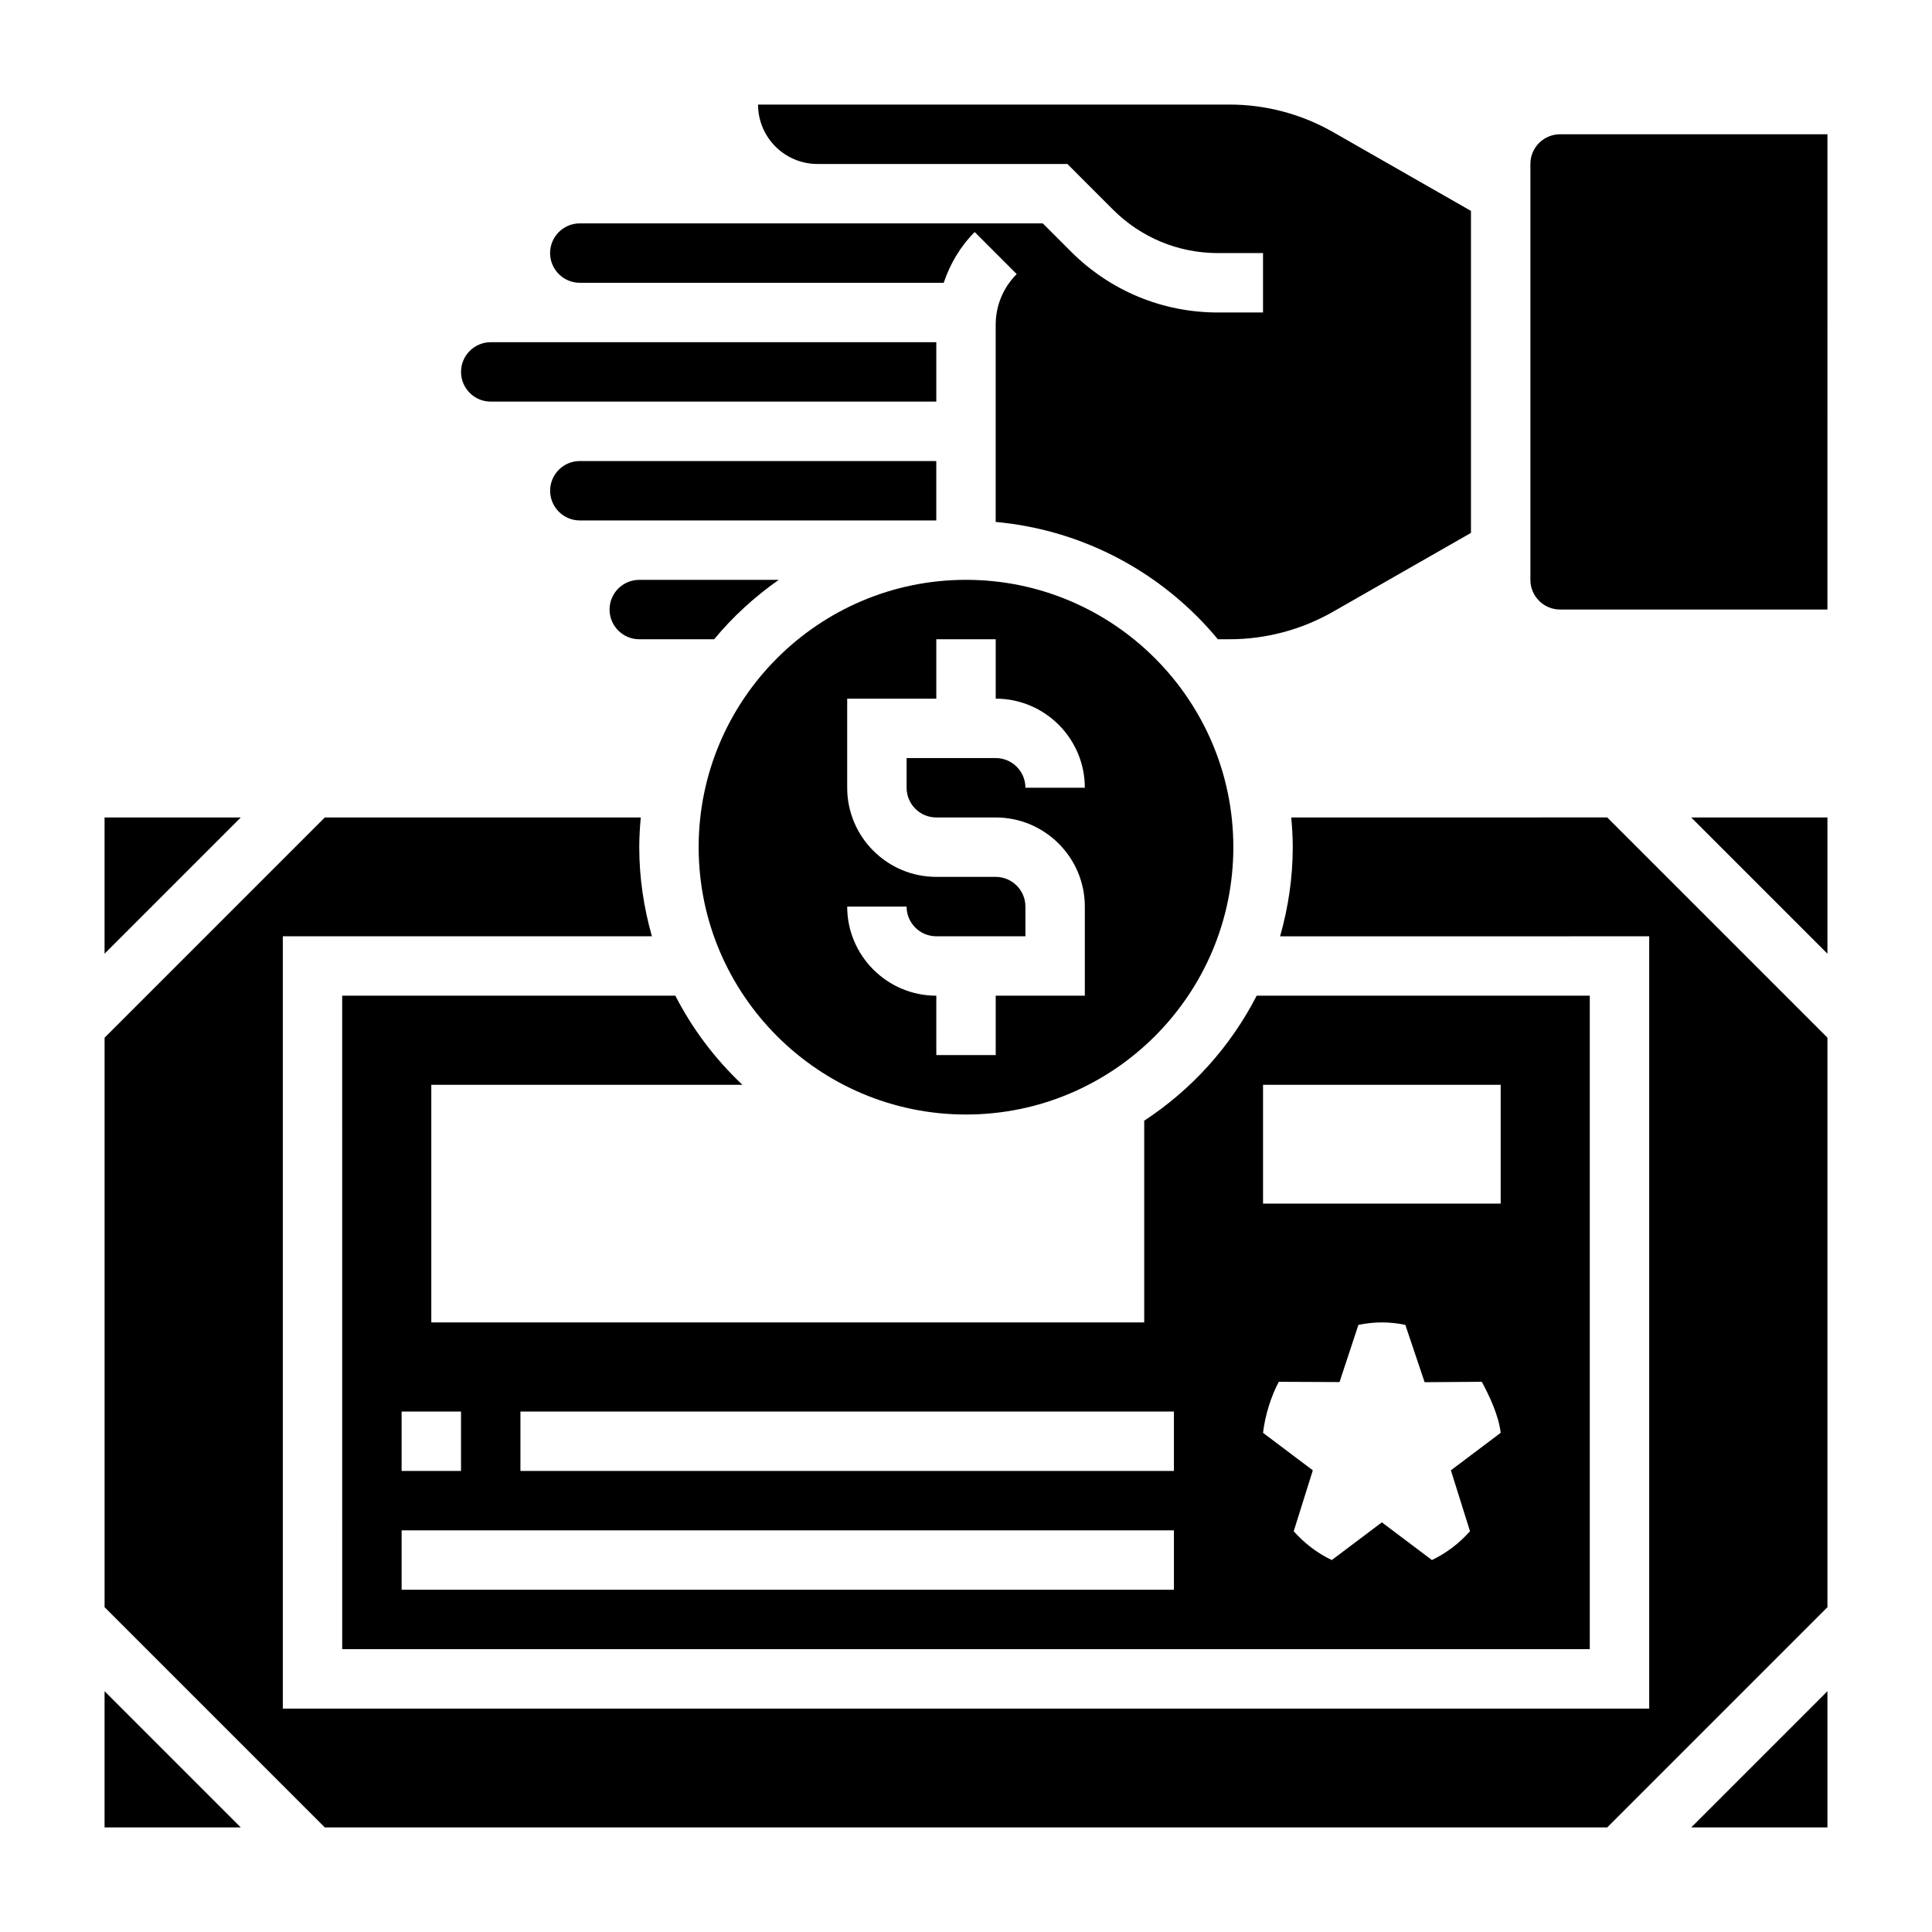
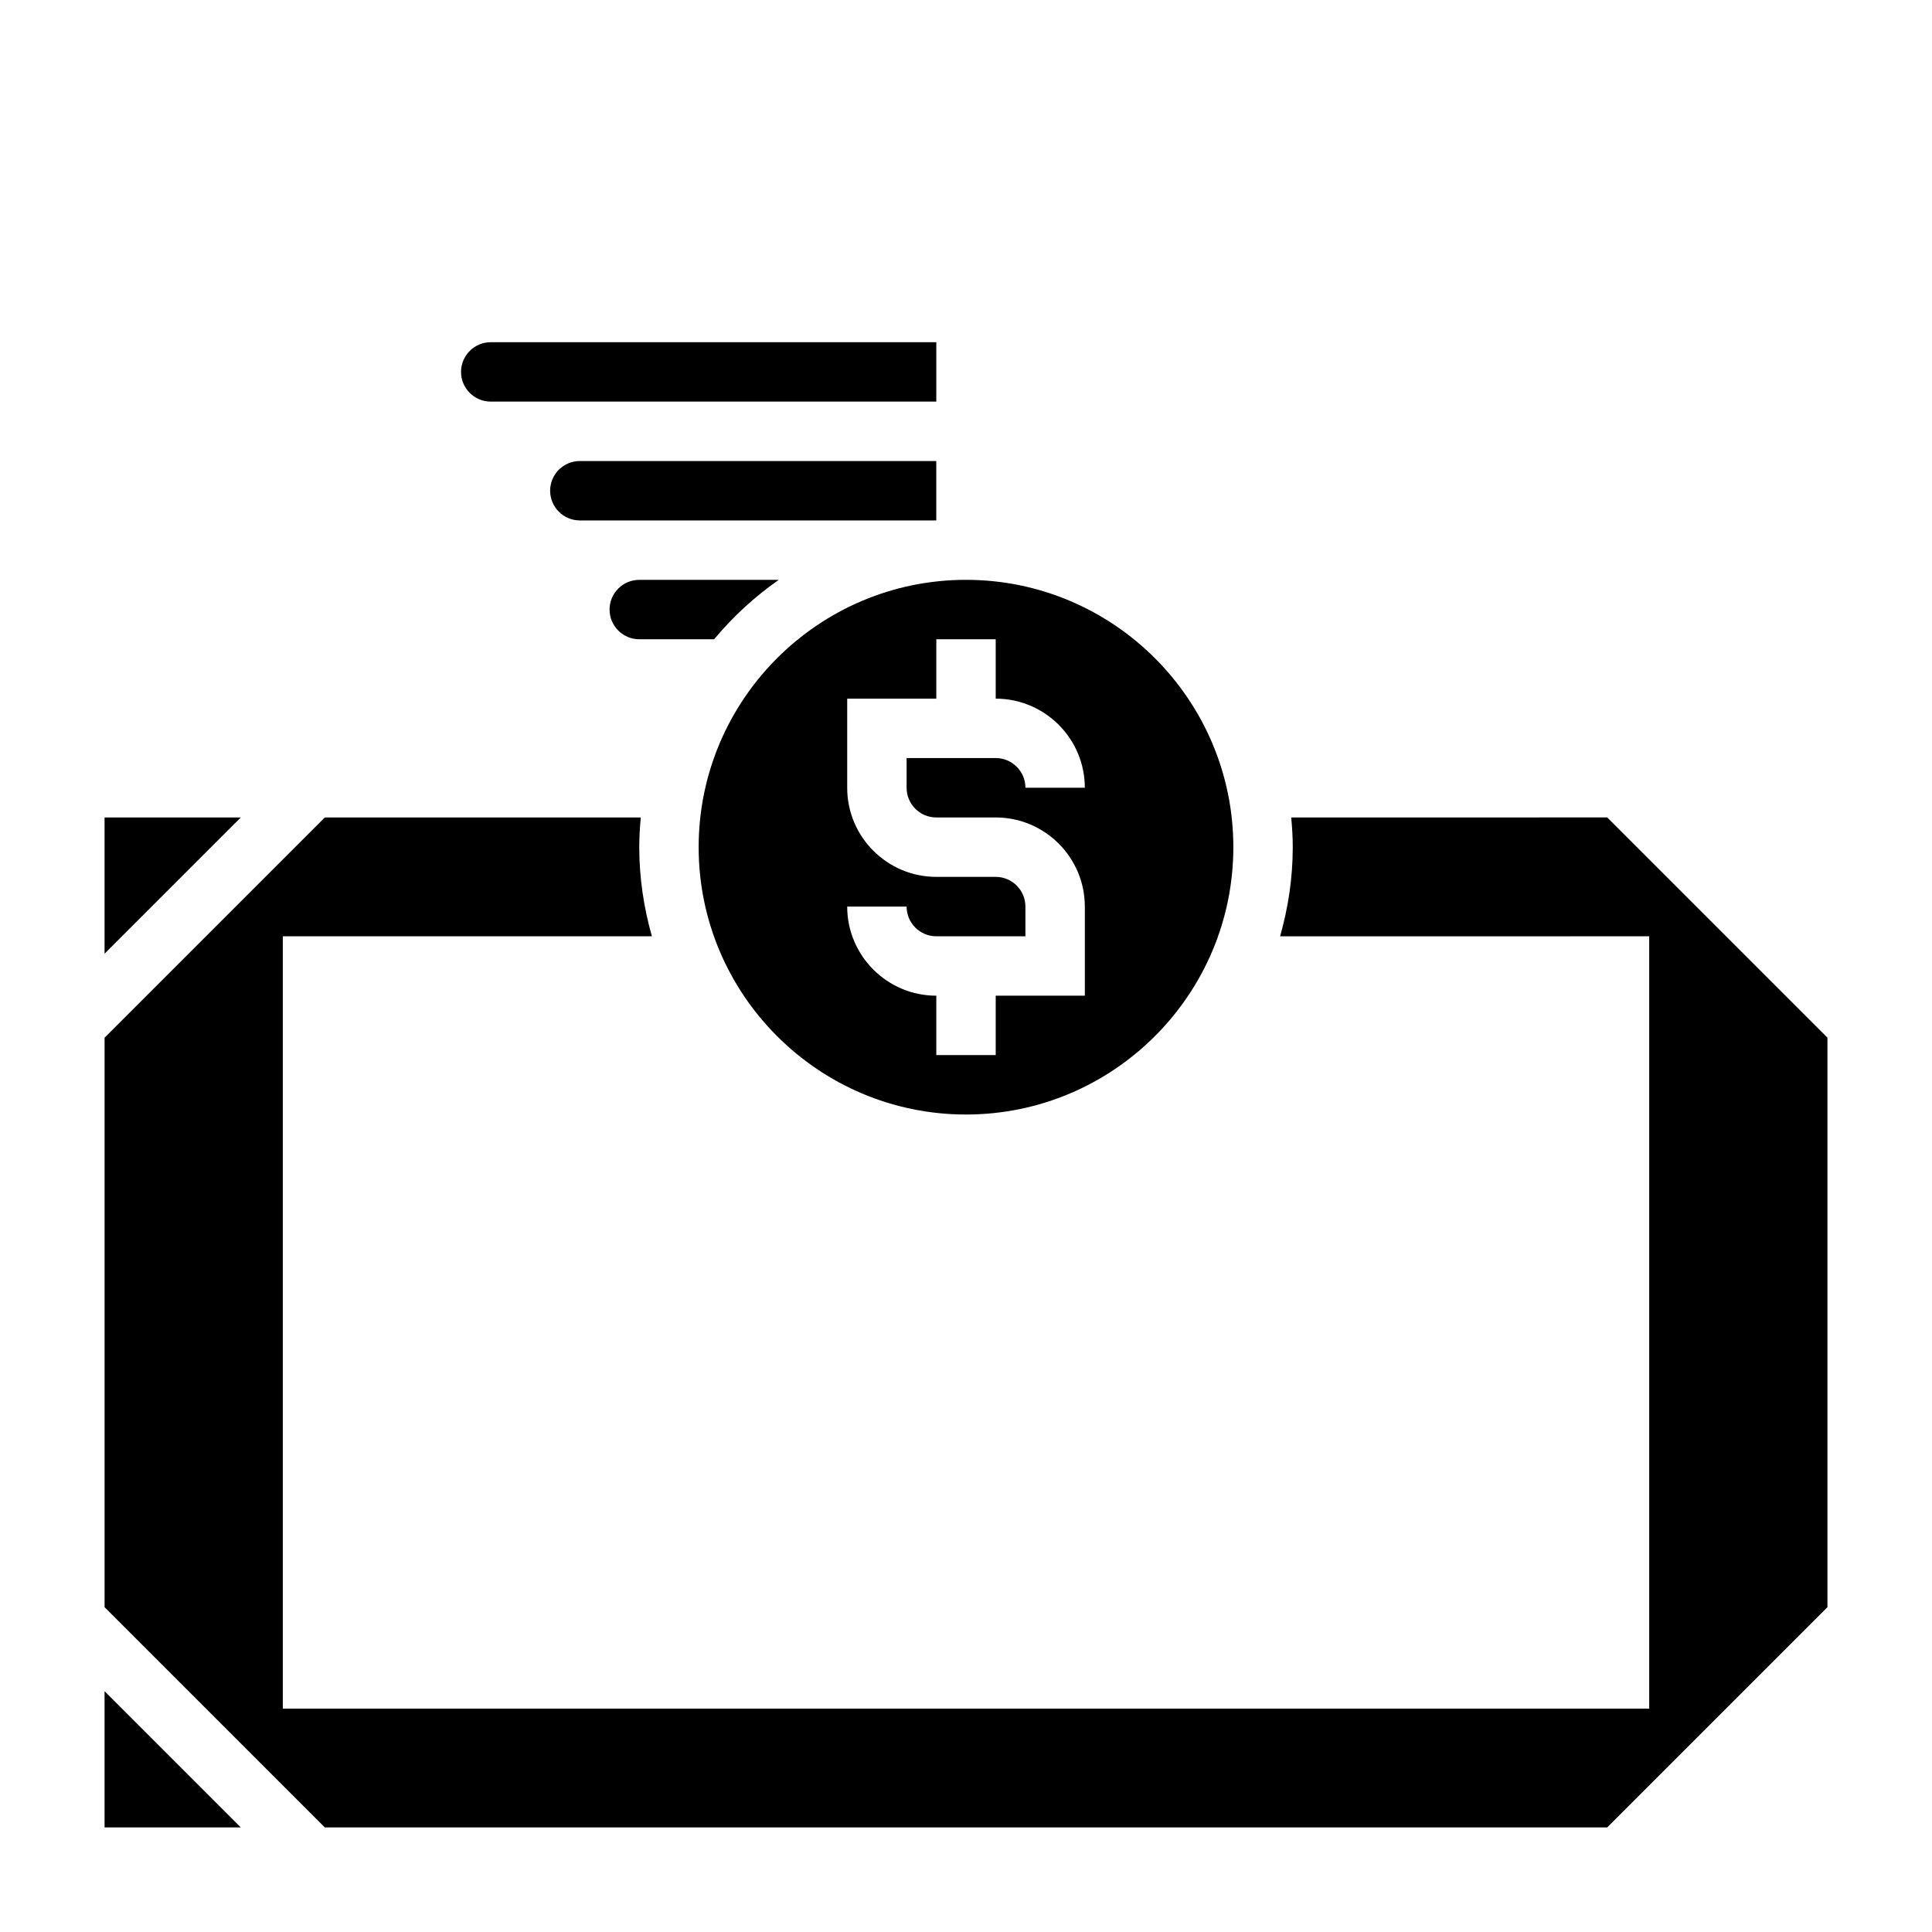
<svg xmlns="http://www.w3.org/2000/svg" fill="#000000" width="800px" height="800px" version="1.1" viewBox="144 144 512 512">
  <g>
-     <path d="m234.69 581.05h330.62v-173.18h-88.277c-6.914 13.461-17.211 24.883-29.805 33.125v53.465h-188.93v-62.977h82.453c-7.195-6.777-13.234-14.746-17.781-23.617l-88.285 0.004zm244.03-149.57h62.977v31.488h-62.977zm4.18 78.711 16.09 0.07 5-15.152c2.016-0.418 4.086-0.656 6.219-0.656 2.133 0 4.203 0.234 6.219 0.652l5.109 15.191 15.152-0.109c2.039 3.738 4.512 9.062 5.008 13.523l-13.195 9.934 5.062 16.145c-2.832 3.188-6.234 5.793-10.086 7.637l-13.27-9.992-13.273 9.996c-3.848-1.836-7.25-4.441-10.086-7.637l5.062-16.145-13.191-9.934c0.496-4.465 2.141-9.785 4.18-13.523zm-200.98 7.879h173.18v15.742l-173.18 0.004zm-31.488 0h15.742v15.742h-15.742zm0 31.488h204.67v15.742l-204.67 0.004z" />
    <path d="m313.41 313.41h19.844c4.961-5.992 10.738-11.266 17.113-15.742h-36.957c-4.344 0-7.871 3.535-7.871 7.871 0 4.336 3.527 7.871 7.871 7.871z" />
-     <path d="m297.66 218.94h96.434c1.691-4.992 4.375-9.613 8.211-13.445l11.133 11.141c-3.594 3.59-5.57 8.359-5.57 13.438v52.246c23.625 2.141 44.547 13.777 58.875 31.086h3.117c9.582 0 19.035-2.512 27.348-7.258l36.613-20.926v-85.332l-36.613-20.926c-8.312-4.742-17.77-7.254-27.348-7.254h-124.97c0 8.684 7.062 15.742 15.742 15.742h66.234l12.082 12.09c7.449 7.434 17.332 11.527 27.84 11.527h11.926v15.742h-11.926c-14.711 0-28.551-5.731-38.965-16.137l-7.473-7.477h-122.7c-4.344 0-7.871 3.535-7.871 7.871 0 4.336 3.527 7.871 7.875 7.871z" />
    <path d="m329.15 368.51c0 39.062 31.781 70.848 70.848 70.848 39.07 0 70.848-31.789 70.848-70.848 0-39.062-31.781-70.848-70.848-70.848s-70.848 31.785-70.848 70.848zm78.723 7.871h-15.742c-13.02 0-23.617-10.598-23.617-23.617v-23.617h23.617v-15.742h15.742v15.742c13.02 0 23.617 10.598 23.617 23.617h-15.742c0-4.336-3.527-7.871-7.871-7.871h-23.617v7.871c0 4.336 3.527 7.871 7.871 7.871h15.742c13.02 0 23.617 10.598 23.617 23.617v23.617h-23.617v15.742h-15.742v-15.742c-13.02 0-23.617-10.598-23.617-23.617h15.742c0 4.336 3.527 7.871 7.871 7.871h23.617v-7.871c0-4.336-3.527-7.871-7.871-7.871z" />
    <path d="m274.05 250.43h118.08v-15.742h-118.08c-4.344 0-7.871 3.535-7.871 7.871 0 4.336 3.523 7.871 7.871 7.871z" />
    <path d="m289.79 274.05c0 4.336 3.527 7.871 7.871 7.871h94.461v-15.742h-94.457c-4.348 0-7.875 3.531-7.875 7.871z" />
-     <path d="m628.29 628.29v-36.102l-36.102 36.102z" />
    <path d="m171.71 628.29h36.102l-36.102-36.102z" />
    <path d="m486.19 360.64c0.238 2.598 0.402 5.215 0.402 7.875 0 8.195-1.219 16.098-3.352 23.617l97.816-0.004v204.67l-362.11 0.004v-204.68h97.816c-2.133-7.516-3.352-15.418-3.352-23.613 0-2.66 0.164-5.273 0.402-7.871l-83.734-0.004-58.363 58.363v150.92l58.363 58.367h339.85l58.363-58.363v-150.93l-58.363-58.363z" />
-     <path d="m628.29 396.74v-36.102h-36.102z" />
-     <path d="m557.44 179.58c-4.344 0-7.871 3.535-7.871 7.871v110.21c0 4.336 3.527 7.871 7.871 7.871h70.848l0.004-125.95z" />
    <path d="m171.71 360.64v36.102l36.102-36.102z" />
  </g>
</svg>